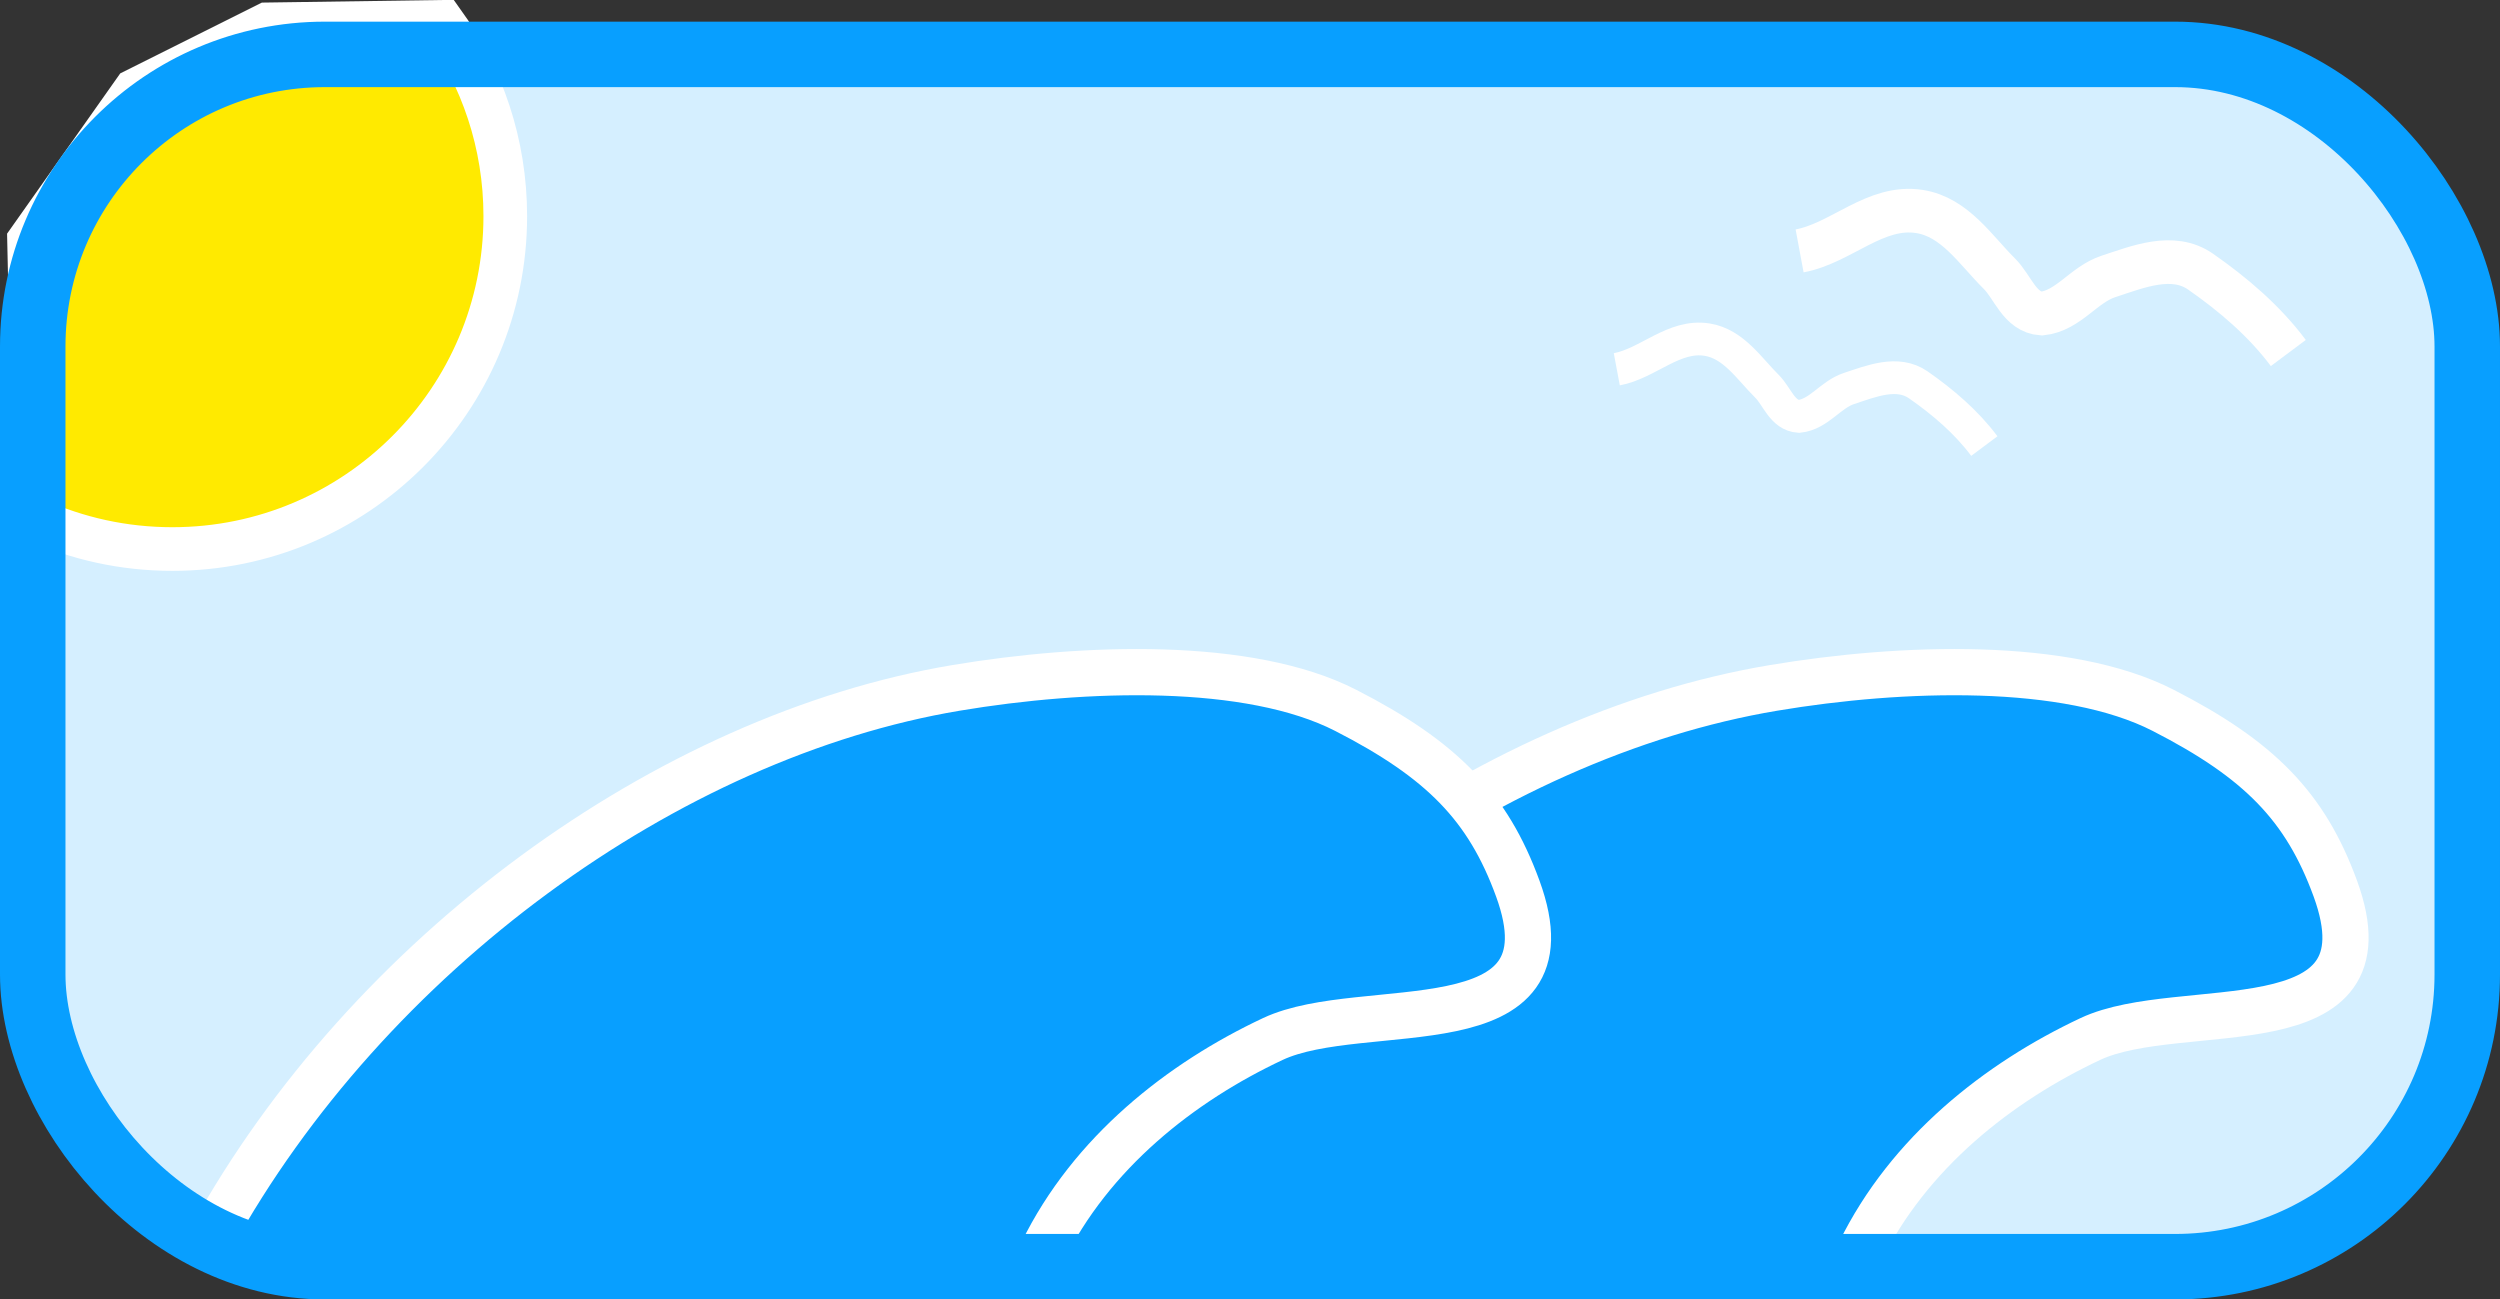
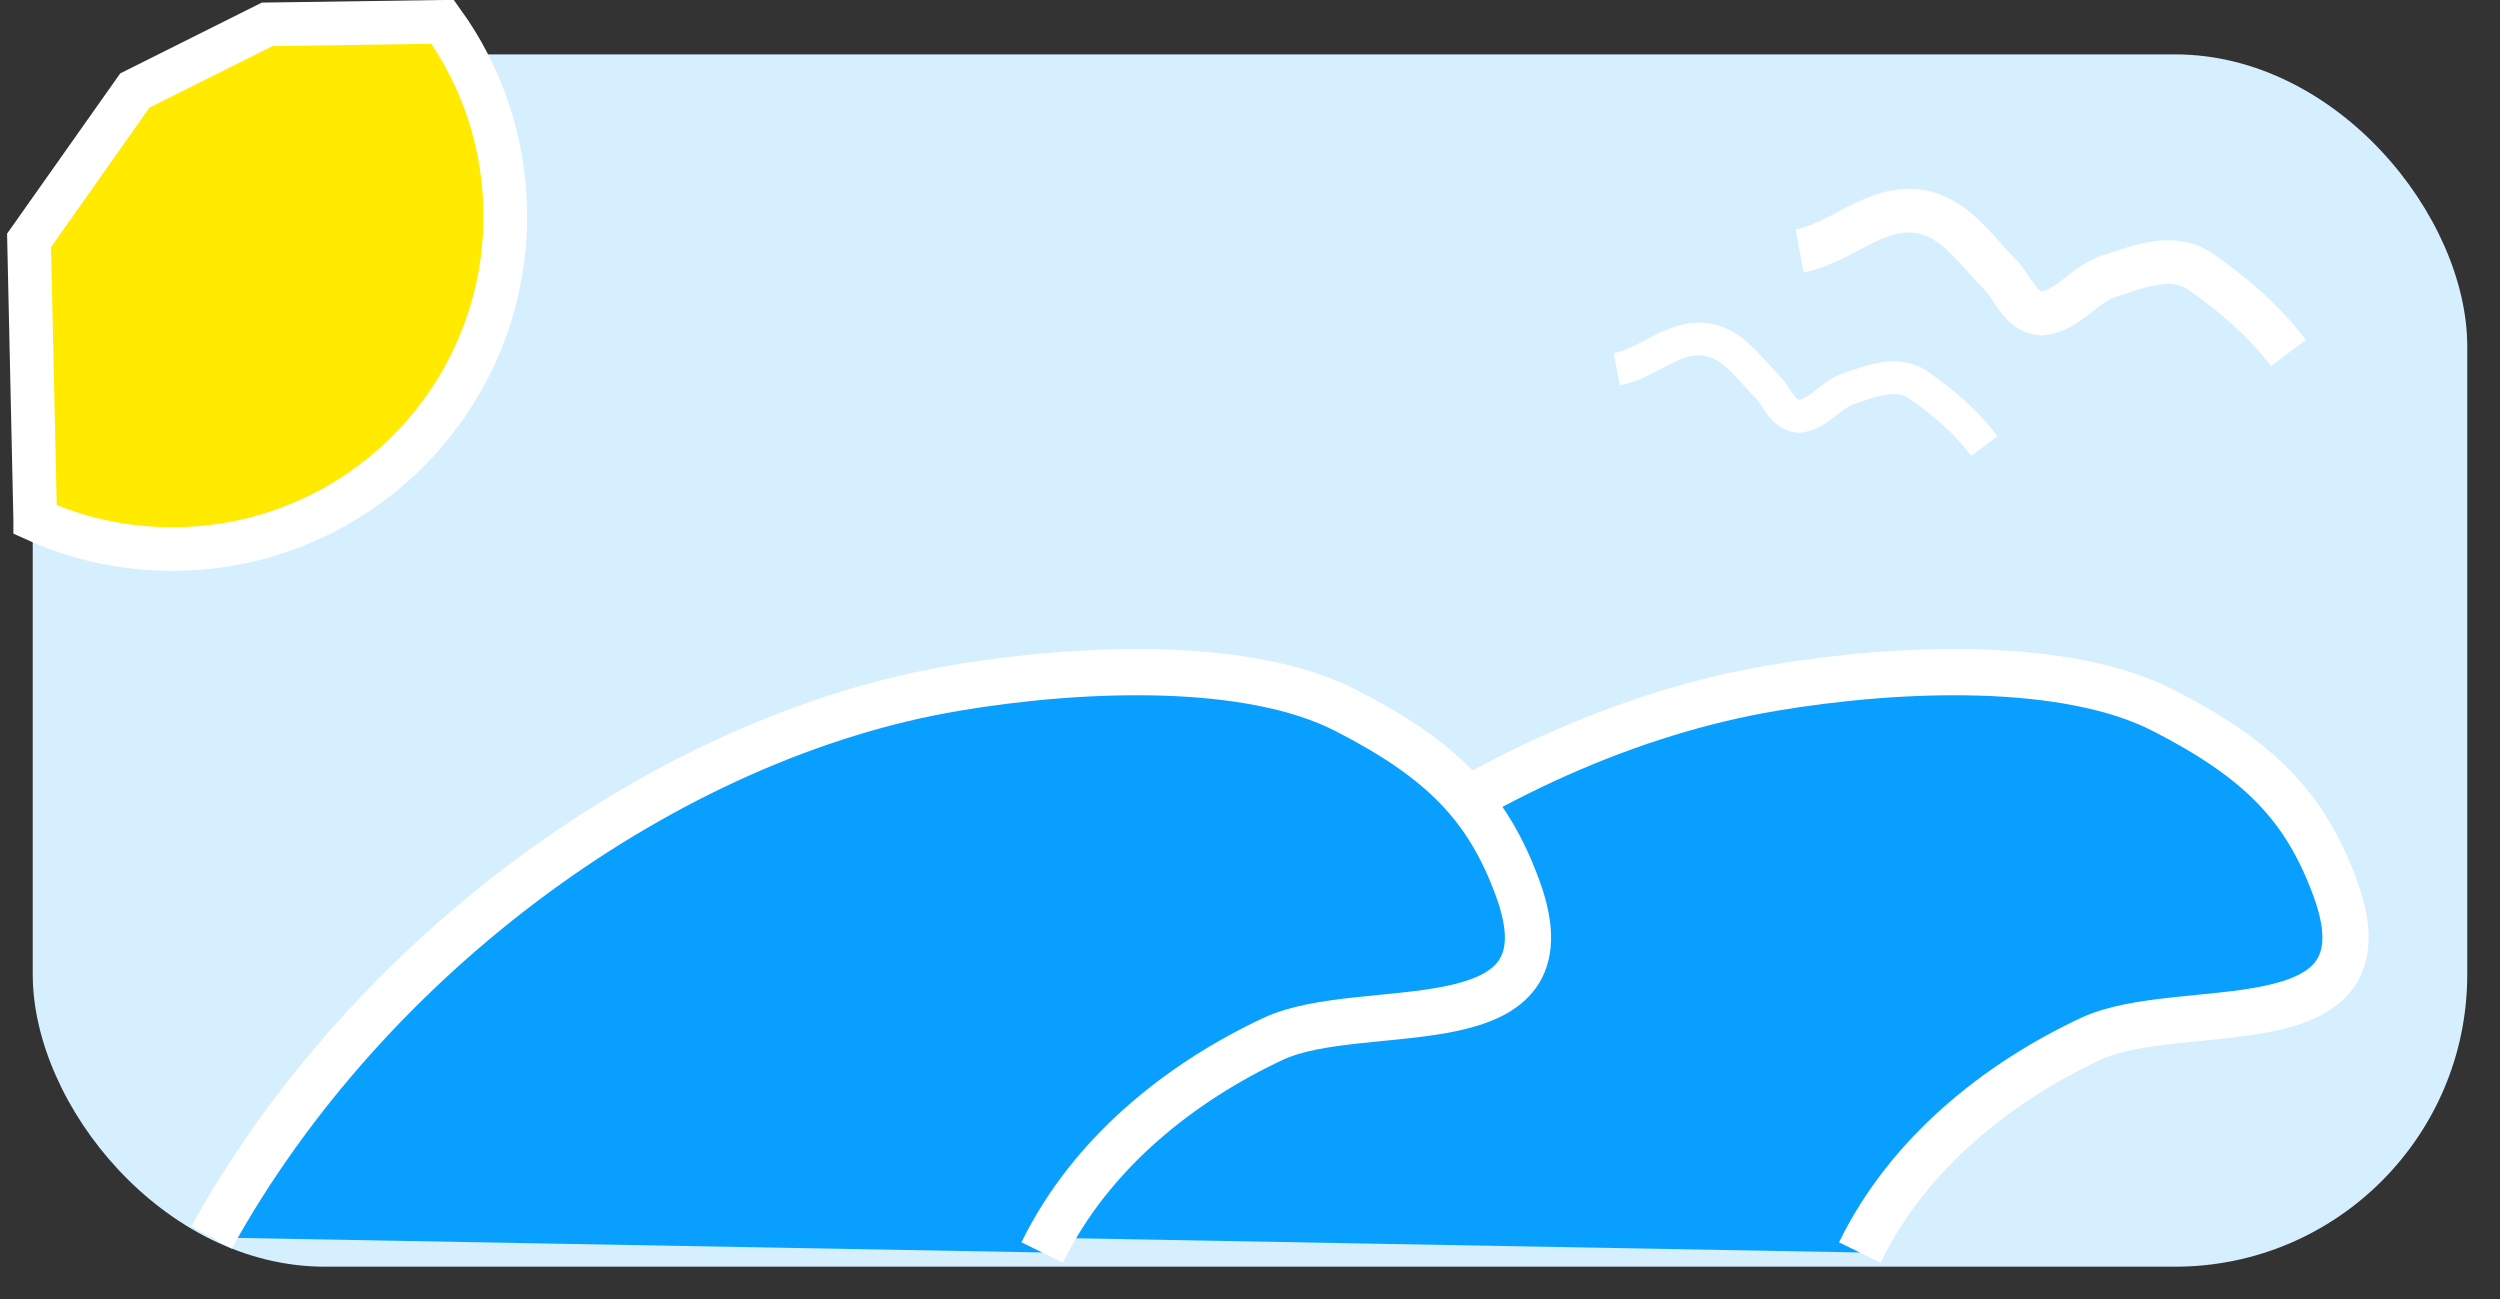
<svg xmlns="http://www.w3.org/2000/svg" xmlns:ns1="http://sodipodi.sourceforge.net/DTD/sodipodi-0.dtd" xmlns:ns2="http://www.inkscape.org/namespaces/inkscape" id="svg2" ns1:docname="wave scene.svg" viewBox="0 0 572.73 297.69" ns1:version="0.32" version="1.0" ns2:output_extension="org.inkscape.output.svg.inkscape" ns2:version="0.46">
  <rect x="0" y="0" width="572.73" height="297.69" fill="#333333" stroke="none" />
  <ns1:namedview id="base" bordercolor="#666666" ns2:pageshadow="2" ns2:guide-bbox="true" pagecolor="#ffffff" ns2:window-height="719" ns2:zoom="0.7" ns2:window-x="-4" showgrid="false" borderopacity="1.0" ns2:current-layer="g3201" ns2:cx="379.71073" ns2:cy="119.43976" showguides="true" ns2:window-y="-4" ns2:window-width="1280" ns2:pageopacity="0.0" ns2:document-units="px" />
  <g id="layer1" ns2:label="Camada 1" ns2:groupmode="layer" transform="translate(-65.065 -346.75)">
    <g id="g3201">
      <g id="g3212">
        <rect id="rect3178" style="fill:#d5efff" ry="66.94" height="277.73" width="557.73" y="359.21" x="72.565" />
        <path id="path3176" ns1:nodetypes="cszssc" style="fill-rule:evenodd;stroke:#ffffff;stroke-width:10.587;fill:#089fff" d="m300.8 630.24c35.9-64.93 104.54-114.84 170.58-125.9 29.42-4.93 67.19-6.16 89.24 5.14 22.06 11.3 32.59 22.06 39.45 40.84 13.53 37.08-35.35 24.7-56.13 34.46-21 9.87-41.63 26-52.82 48.9" />
        <path id="path3180" ns1:nodetypes="cszssc" style="fill-rule:evenodd;stroke:#ffffff;stroke-width:10.587;fill:#089fff" d="m113.52 630.24c35.9-64.93 104.53-114.84 170.57-125.9 29.43-4.93 67.19-6.16 89.25 5.14 22.05 11.3 32.59 22.06 39.44 40.84 13.54 37.08-35.34 24.7-56.12 34.46-21.01 9.87-41.64 26-52.83 48.9" />
        <path id="path3182" ns1:nodetypes="csss" style="stroke:#ffffff;stroke-width:10;fill:#ffea00" d="m73.133 465.78c9.582 4.34 20.219 6.75 31.417 6.75 42.1 0 76.27-34.16 76.27-76.26 0-16.61-5.32-31.99-14.35-44.52l-40.2 0.58-30.305 15.15-24.244 34.34 1.412 63.96z" />
-         <rect id="rect2383" style="stroke:#089fff;stroke-width:15;fill:none" ry="66.94" height="277.73" width="557.73" y="359.21" x="72.565" />
        <path id="path3185" ns1:nodetypes="csscssc" style="stroke:#ffffff;stroke-width:10;fill:none" d="m477.34 404.23c9.57-1.78 17.36-10.65 27.52-9.02 8.08 1.3 12.8 8.84 18.23 14.22 3.13 3.09 4.64 8.82 9.72 9.16 6.13-0.65 9.56-6.64 15.3-8.52 6.69-2.18 14.72-5.53 21.1-1.08 7.49 5.23 14.6 11.28 20.09 18.63" />
        <path id="path3199" ns1:nodetypes="csscssc" style="stroke:#ffffff;stroke-width:7.5;fill:none" d="m435.46 431.35c7.2-1.35 13.05-8.01 20.7-6.79 6.07 0.98 9.63 6.65 13.71 10.69 2.35 2.33 3.49 6.64 7.31 6.9 4.61-0.49 7.19-5 11.51-6.41 5.03-1.65 11.07-4.16 15.86-0.81 5.63 3.93 10.98 8.48 15.11 14.01" />
      </g>
    </g>
  </g>
</svg>